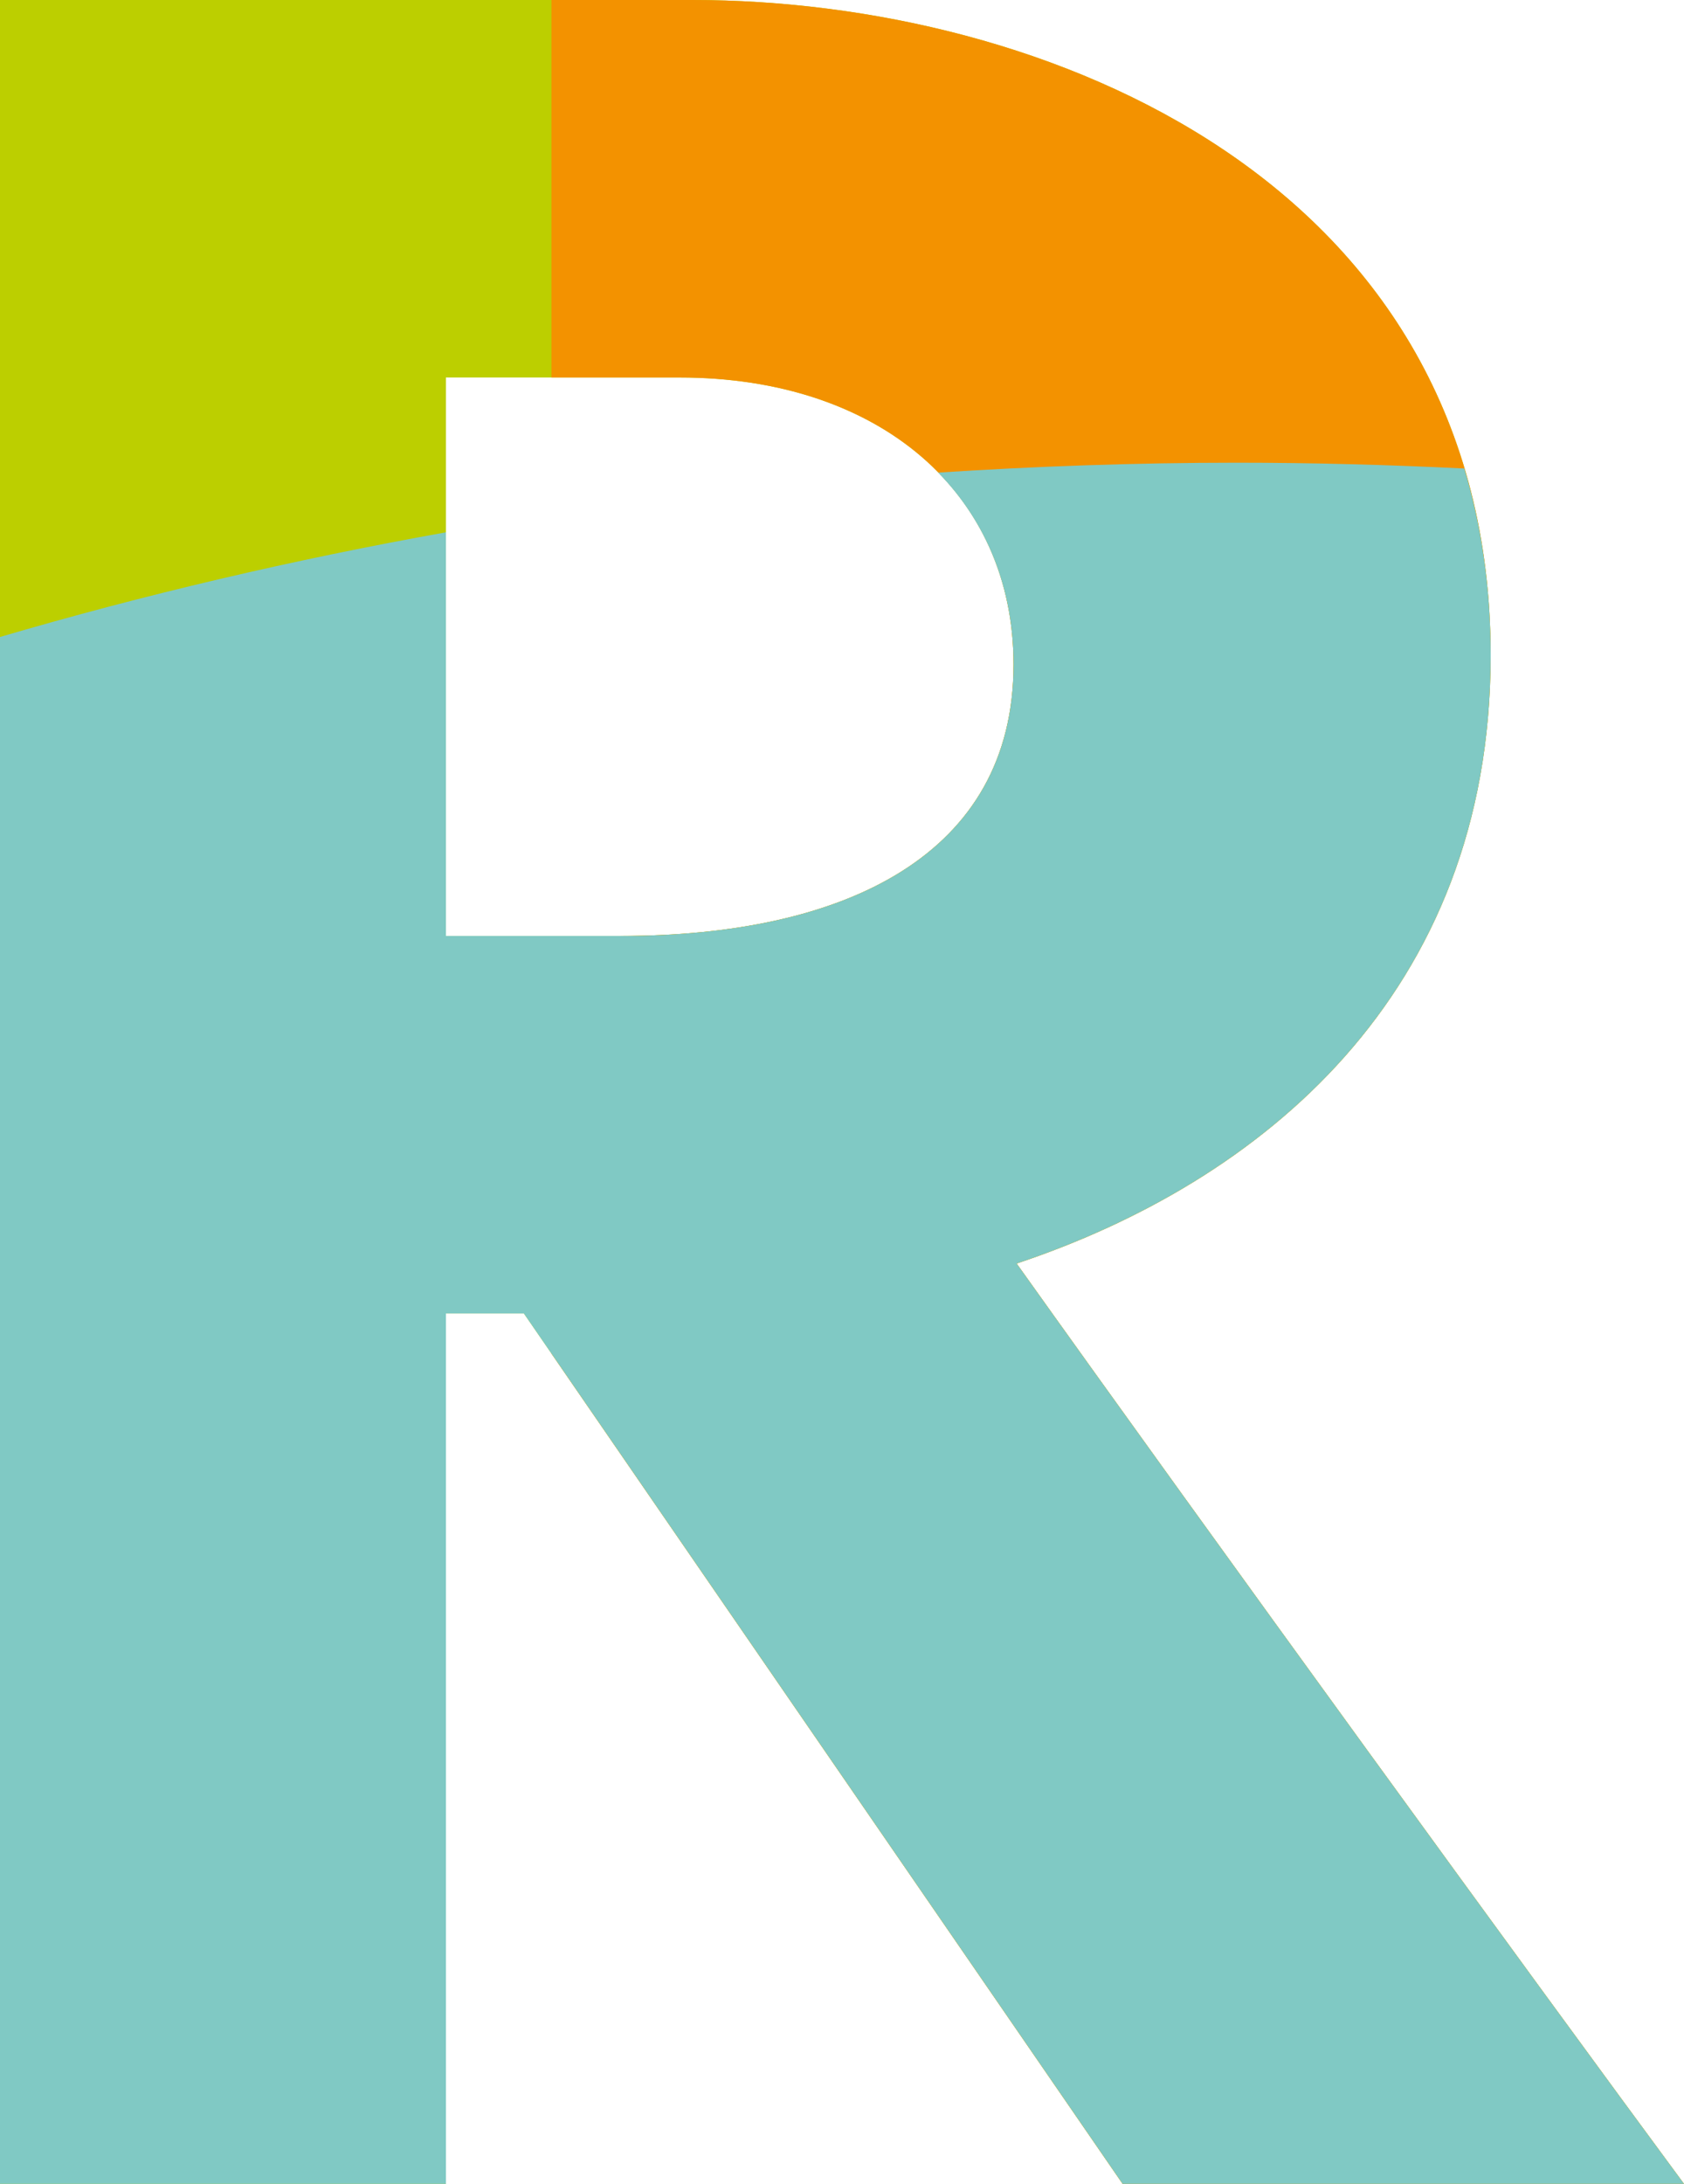
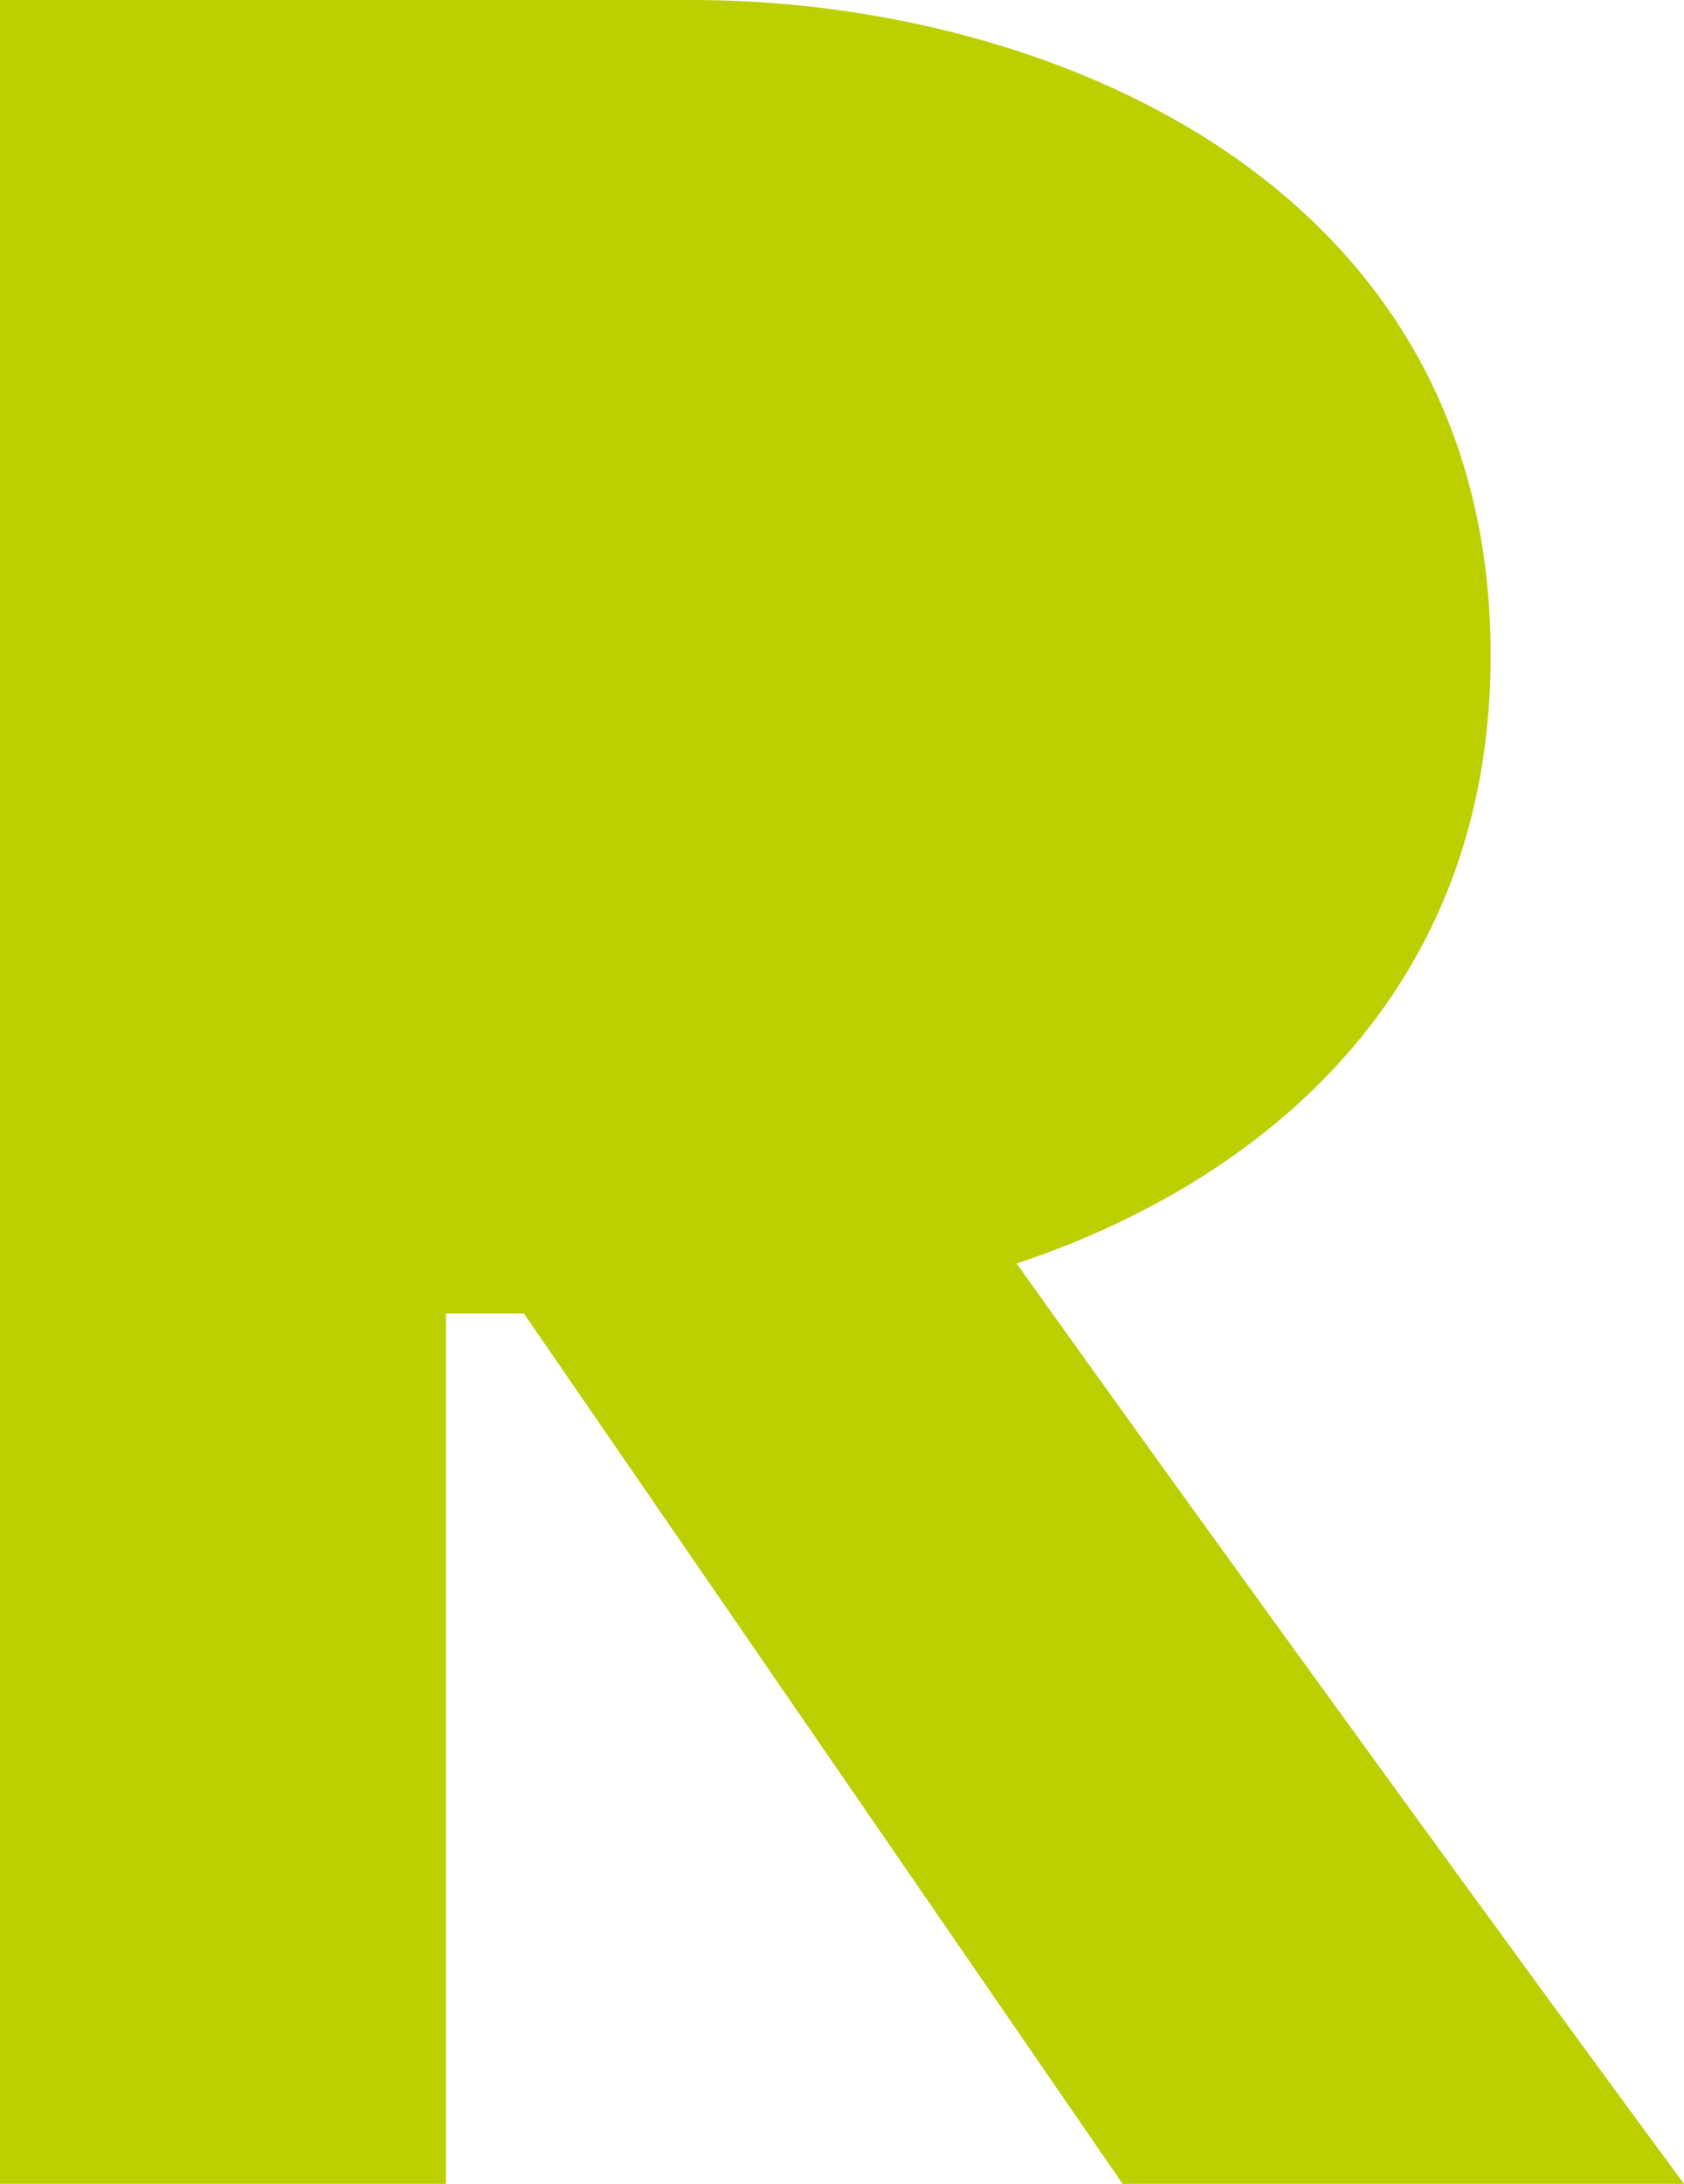
<svg xmlns="http://www.w3.org/2000/svg" version="1.1" id="Ebene_1" x="0px" y="0px" width="57.719px" height="74.822px" viewBox="0 0 57.719 74.822" enable-background="new 0 0 57.719 74.822" xml:space="preserve">
-   <path fill="#BCCF00" d="M51.092,22.446C51.092,6.2,35.807,0,23.729,0H0v74.822h15.284V45.001h2.672l20.522,29.821h19.241  C52.586,67.874,41.473,52.59,34.845,43.29C43.181,40.513,51.092,34.099,51.092,22.446z M21.27,32.067h-5.986V12.934h8.017  c6.841,0,11.438,3.957,11.438,9.834C34.739,29.289,28.966,32.067,21.27,32.067z" />
-   <path fill="#F39200" d="M51.092,22.446C51.092,6.2,35.807,0,23.729,0H18.9v12.934h4.4c6.841,0,11.438,3.957,11.438,9.834  c0,6.521-5.773,9.3-13.469,9.3H18.9v14.306l19.578,28.449h19.241C52.586,67.874,41.473,52.59,34.845,43.29  C43.181,40.513,51.092,34.099,51.092,22.446z" />
-   <path fill="#80C9C4" d="M32.155,16.192c1.646,1.682,2.583,3.932,2.583,6.575c0,6.521-5.773,9.3-13.469,9.3h-5.986V18.238  C10.042,19.176,4.937,20.375,0,21.824v52.998h15.284V45.001h2.672l20.522,29.821h19.241C52.586,67.874,41.473,52.59,34.845,43.29  c8.336-2.777,16.248-9.191,16.248-20.844c0-2.337-0.325-4.46-0.903-6.394c-2.581-0.128-5.183-0.199-7.807-0.199  C38.936,15.854,35.526,15.973,32.155,16.192z" />
+   <path fill="#BCCF00" d="M51.092,22.446C51.092,6.2,35.807,0,23.729,0H0v74.822h15.284V45.001h2.672l20.522,29.821h19.241  C52.586,67.874,41.473,52.59,34.845,43.29C43.181,40.513,51.092,34.099,51.092,22.446z M21.27,32.067h-5.986h8.017  c6.841,0,11.438,3.957,11.438,9.834C34.739,29.289,28.966,32.067,21.27,32.067z" />
</svg>